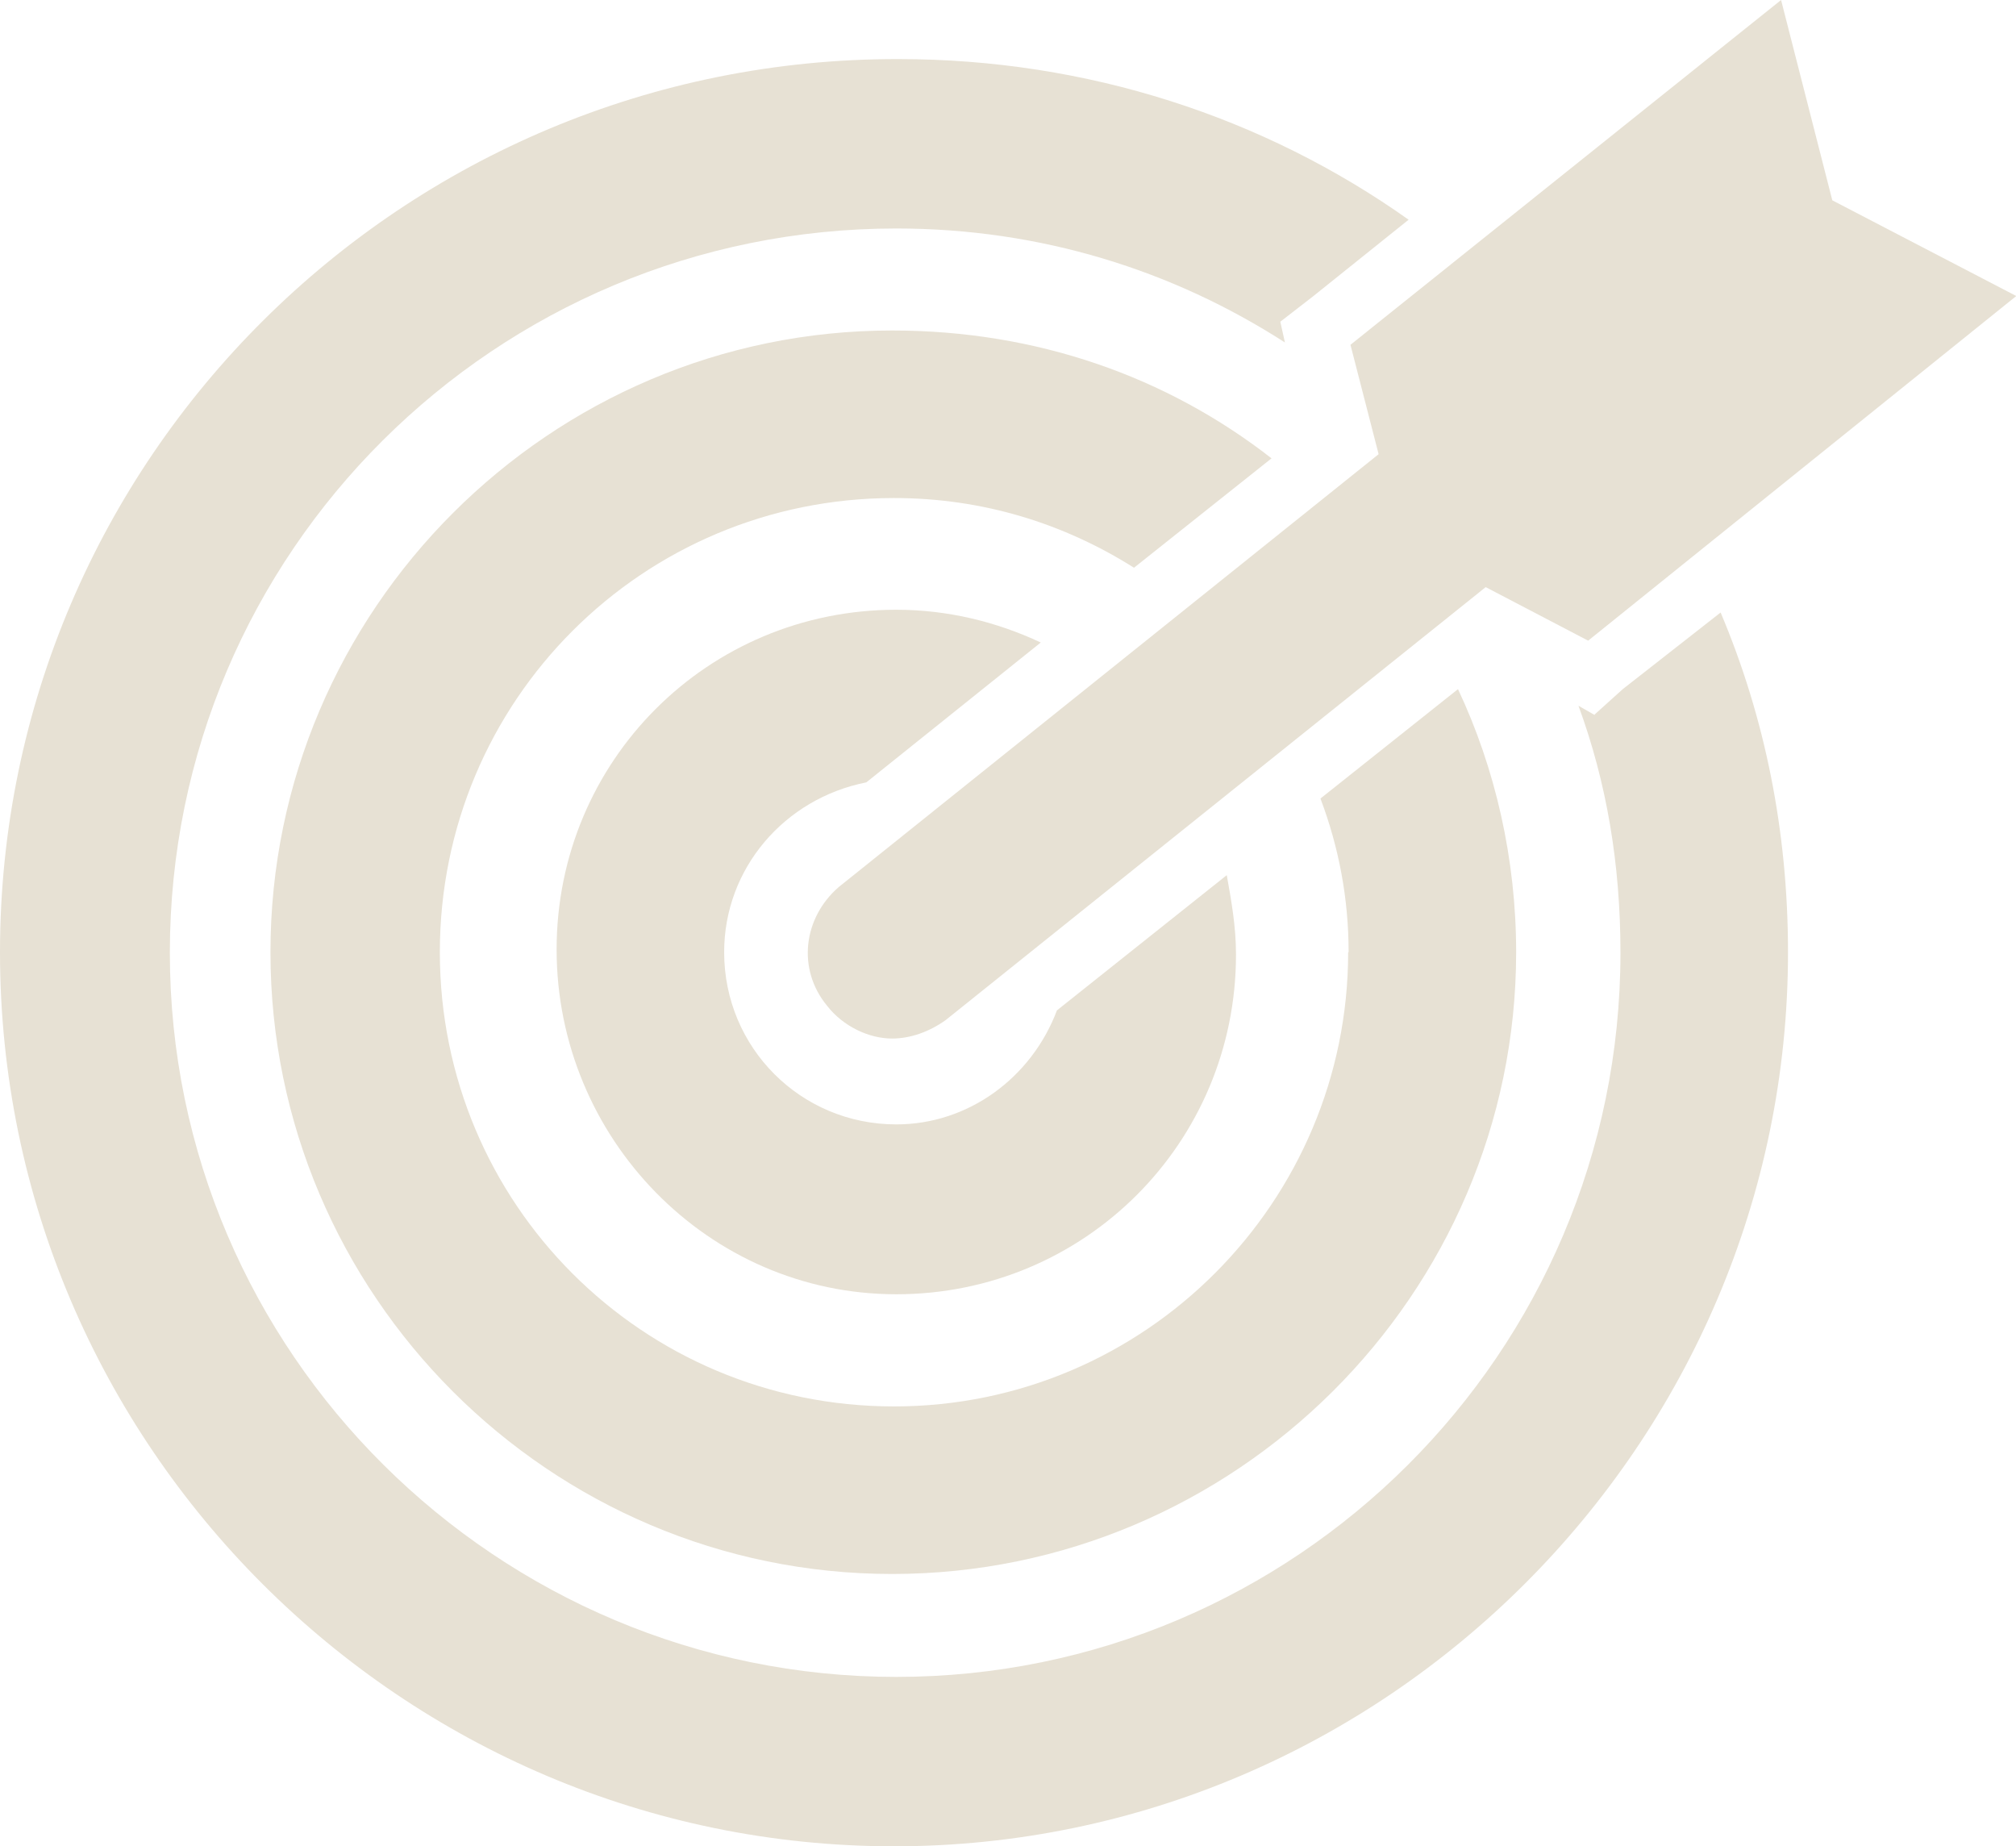
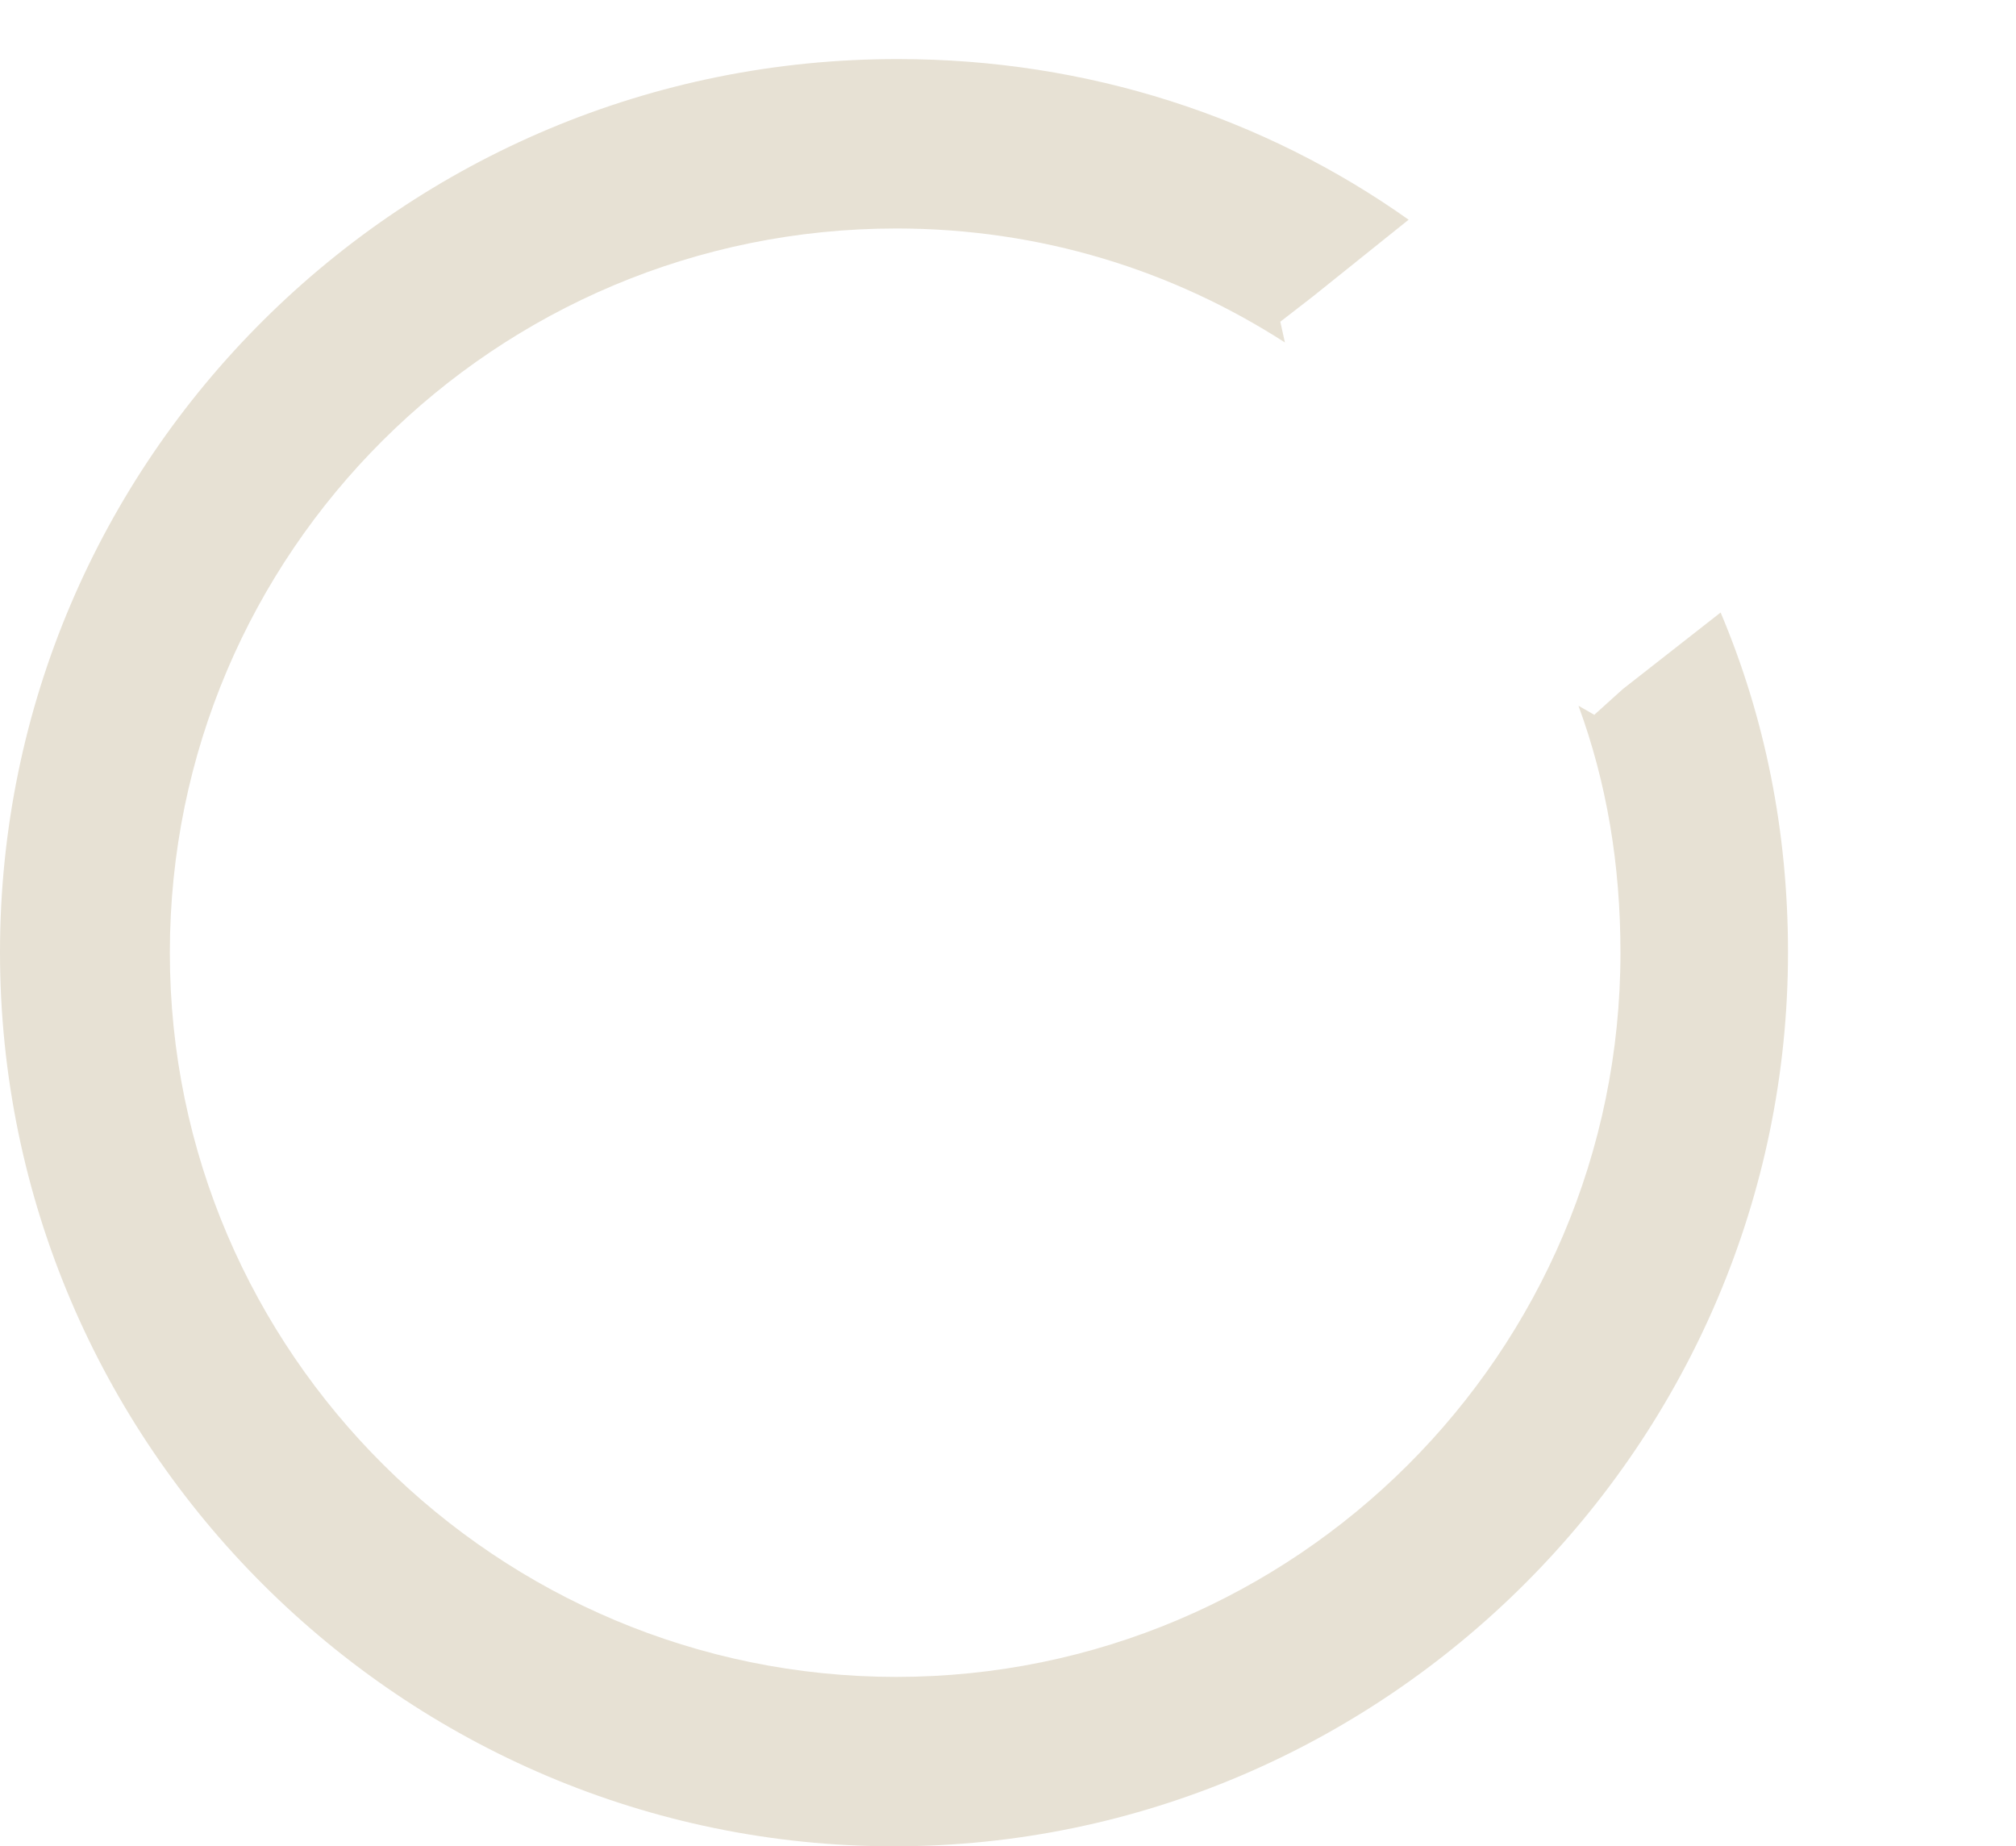
<svg xmlns="http://www.w3.org/2000/svg" id="b" width="43.68" height="40" viewBox="0 0 43.68 40">
  <g id="c">
-     <path d="M43.68,6.41l-3.98-2.07-1.11-4.34-9.33,7.47.61,2.37-11.7,9.38c-.76.66-.91,1.77-.25,2.57.35.45.91.71,1.41.71.4,0,.81-.15,1.16-.4l11.7-9.38,2.22,1.16,9.28-7.47Z" style="fill:#e7e1d4;" />
    <path d="M34.55,15.49l-.35-.2c.61,1.66.91,3.43.91,5.35,0,8.68-7.06,15.69-15.69,15.69-8.63,0-15.74-7.01-15.74-15.69s7.06-15.69,15.74-15.69c3.13,0,6,.91,8.42,2.47l-.1-.45.71-.55,2.07-1.66c-3.13-2.22-6.96-3.48-11.05-3.48C8.73,1.26,0,9.94,0,20.63s8.73,19.37,19.37,19.37,19.37-8.73,19.37-19.37c0-2.62-.5-5.09-1.46-7.36l-2.12,1.66-.61.55Z" style="fill:#e7e1d4;" />
-     <path d="M29.21,20.63c0,5.4-4.39,9.84-9.84,9.84s-9.84-4.39-9.84-9.84,4.39-9.84,9.84-9.84c1.92,0,3.68.55,5.2,1.51l2.98-2.37c-2.27-1.77-5.09-2.77-8.22-2.77-7.41,0-13.47,6.05-13.47,13.47s6.05,13.47,13.47,13.47,13.52-6.05,13.52-13.47c0-2.02-.45-3.98-1.26-5.7l-2.98,2.37c.4,1.06.61,2.17.61,3.33h0Z" style="fill:#e7e1d4;" />
-     <path d="M19.42,24.36c-2.07,0-3.73-1.66-3.73-3.73,0-1.82,1.31-3.33,3.08-3.68l3.78-3.03c-.96-.45-2.02-.71-3.13-.71-4.09,0-7.36,3.28-7.36,7.36s3.28,7.47,7.36,7.47,7.36-3.28,7.36-7.36c0-.61-.1-1.16-.2-1.72l-3.68,2.93c-.55,1.46-1.92,2.47-3.48,2.47h0Z" style="fill:#e7e1d4;" />
  </g>
</svg>